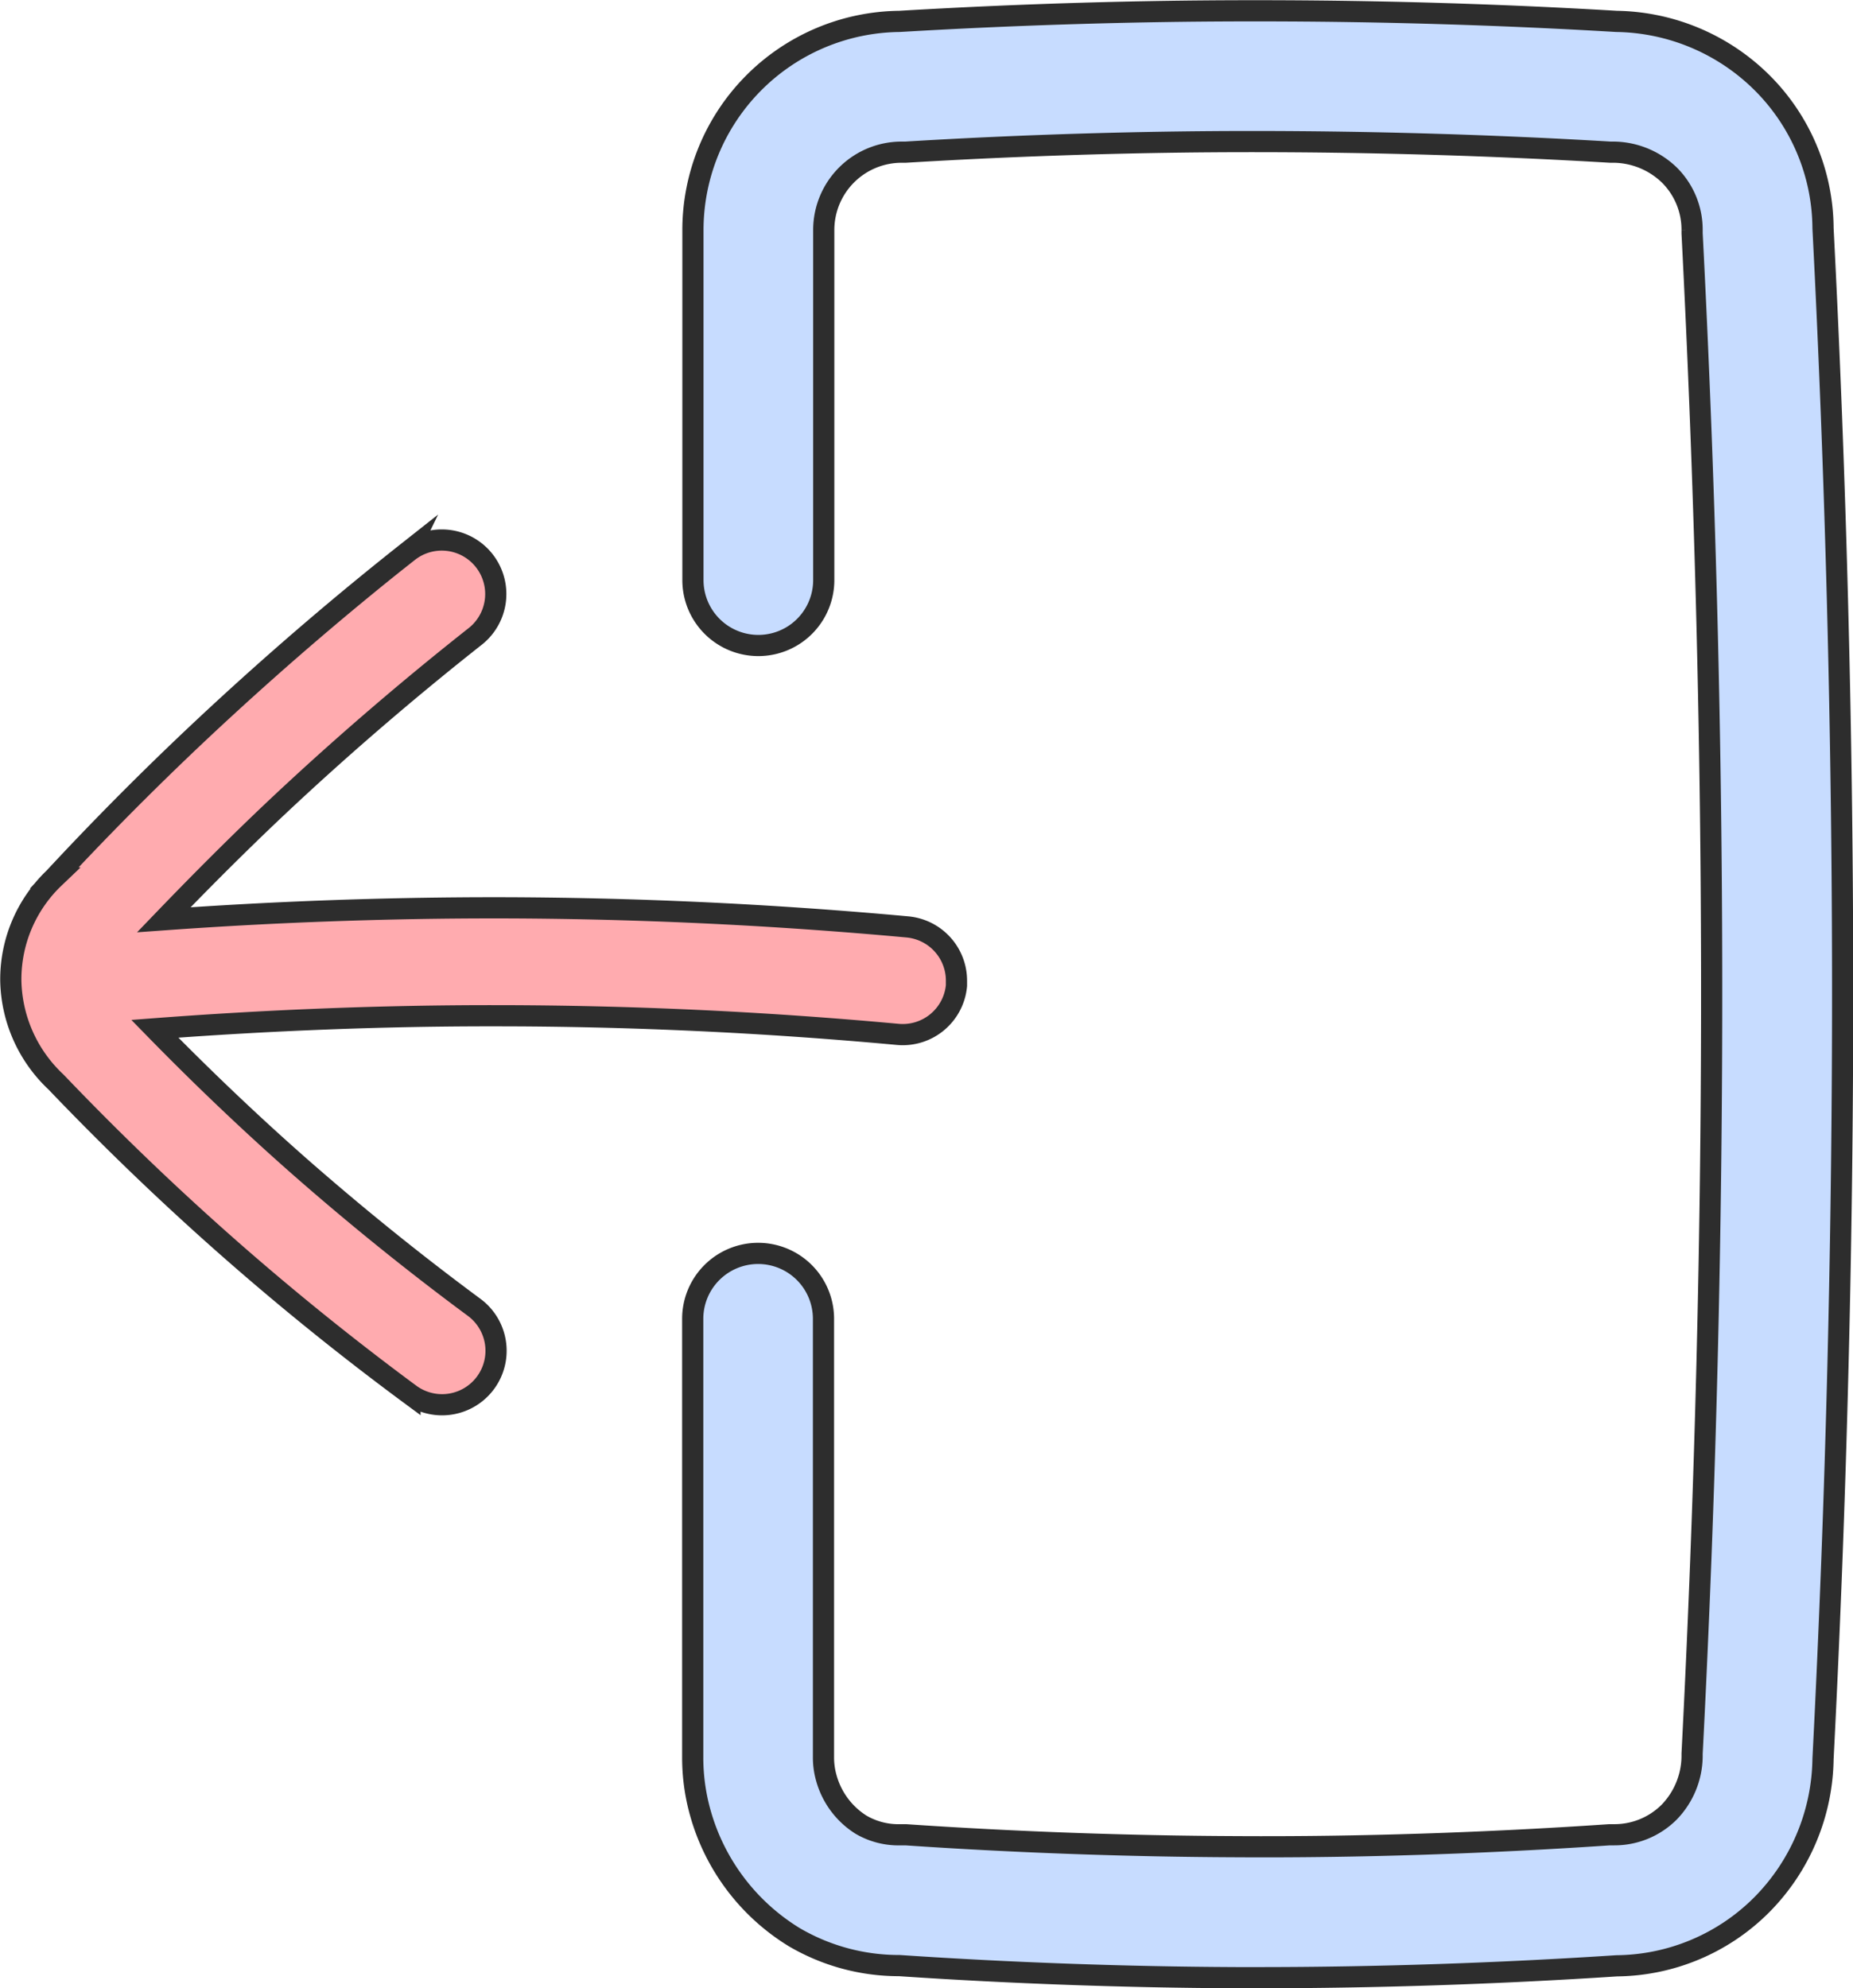
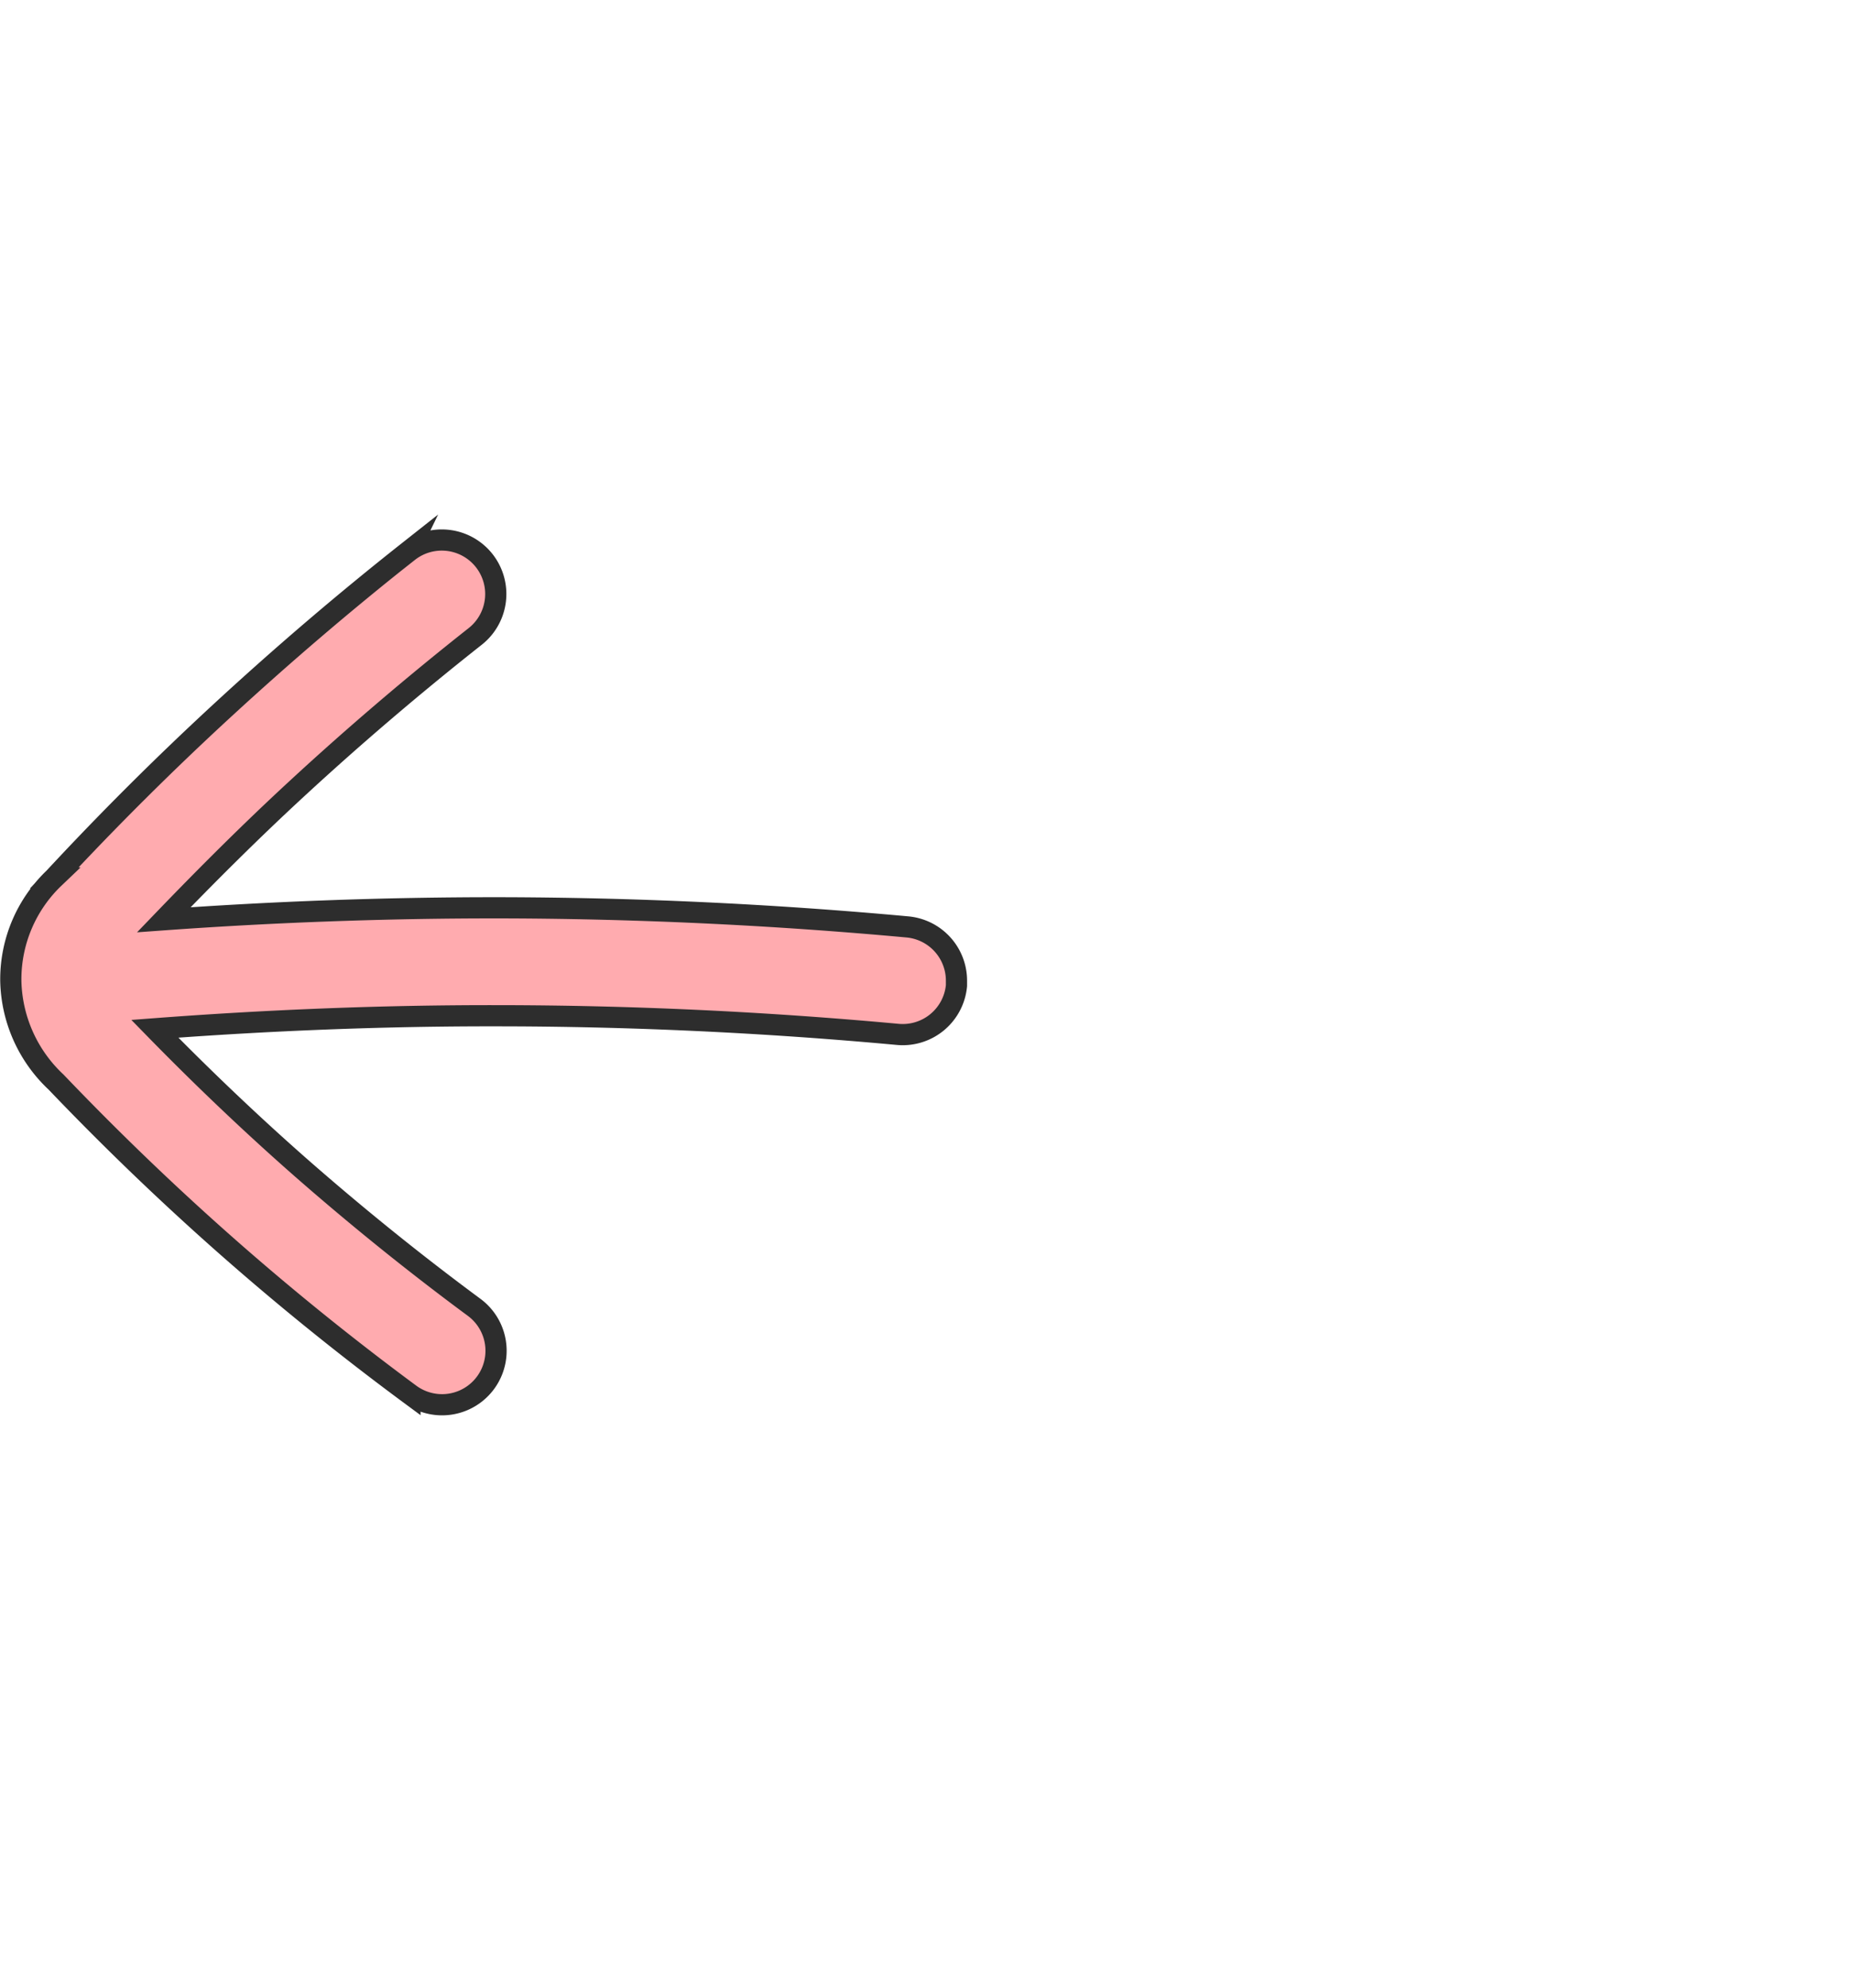
<svg xmlns="http://www.w3.org/2000/svg" width="34.986" height="37.538" viewBox="0 0 34.986 37.538">
  <g id="Group_88748" data-name="Group 88748" transform="translate(-76.344 -107.789)">
    <path id="Path_183968" fill="#ffabaf" stroke="#2d2d2d" stroke-linecap="round" stroke-miterlimit="10" stroke-width="0.4px" d="M86.054 122.775c-1.193.942-2.365 1.944-3.487 2.977s-2.184 2.092-3.2 3.186a2.645 2.645 0 0 0-.819 1.911v.028a2.692 2.692 0 0 0 .855 1.915c1.051 1.1 2.164 2.169 3.308 3.173 1.082.95 2.217 1.864 3.374 2.719a1.019 1.019 0 0 0 1.211-1.64c-1.111-.821-2.2-1.7-3.24-2.61-.96-.842-1.894-1.733-2.789-2.649 2.14-.162 4.3-.249 6.434-.246 2.523 0 5.078.12 7.593.352a1.019 1.019 0 0 0 1.109-.921v-.094a1.019 1.019 0 0 0-.926-1.014c-2.578-.237-5.194-.359-7.779-.361-2.079 0-4.177.076-6.261.226.813-.845 1.649-1.679 2.511-2.474 1.083-1 2.216-1.966 3.369-2.876a1.019 1.019 0 1 0-1.264-1.6z" data-name="Path 183968" transform="translate(-2 -4.573)" />
    <g id="Group_88747" data-name="Group 88747" transform="translate(89.421 107.989)">
-       <path id="Path_183969" fill="#c7dcff" stroke="#2d2d2d" stroke-linecap="round" stroke-miterlimit="10" stroke-width="0.4px" d="M106.831 145.127h-.4c-2.112-.009-4.254-.086-6.368-.228a3.905 3.905 0 0 1-1.986-.538 4.02 4.02 0 0 1-1.771-2.344 3.855 3.855 0 0 1-.144-1.058v-1.509-6.763a1.235 1.235 0 0 1 1.235-1.234 1.234 1.234 0 0 1 1.234 1.234v8.273a1.413 1.413 0 0 0 .052.391 1.52 1.52 0 0 0 .652.885 1.4 1.4 0 0 0 .752.193h.097c2.076.141 4.181.217 6.254.225 2.334.014 4.7-.067 7.034-.225h.085A1.461 1.461 0 0 0 114.6 142a1.536 1.536 0 0 0 .431-1.039v-.064c.253-4.9.377-9.88.369-14.792-.007-4.626-.132-9.306-.369-13.91v-.064a1.455 1.455 0 0 0-.43-1.038 1.535 1.535 0 0 0-1.04-.431h-.073c-2.242-.133-4.507-.2-6.774-.2-2.173 0-4.371.069-6.535.2h-.073a1.47 1.47 0 0 0-1.47 1.466v6.613a1.235 1.235 0 1 1-2.47 0v-6.613a3.942 3.942 0 0 1 3.9-3.935c2.2-.13 4.437-.2 6.647-.2h.114c2.255 0 4.534.067 6.777.2a3.979 3.979 0 0 1 2.744 1.154 3.91 3.91 0 0 1 1.155 2.751c.238 4.636.363 9.347.37 14 .008 4.946-.117 9.957-.37 14.9a3.988 3.988 0 0 1-1.155 2.751 3.916 3.916 0 0 1-2.74 1.154c-2.249.147-4.525.224-6.777.224z" data-name="Path 183969" transform="translate(-96.16 -107.989)" />
-     </g>
+       </g>
  </g>
</svg>